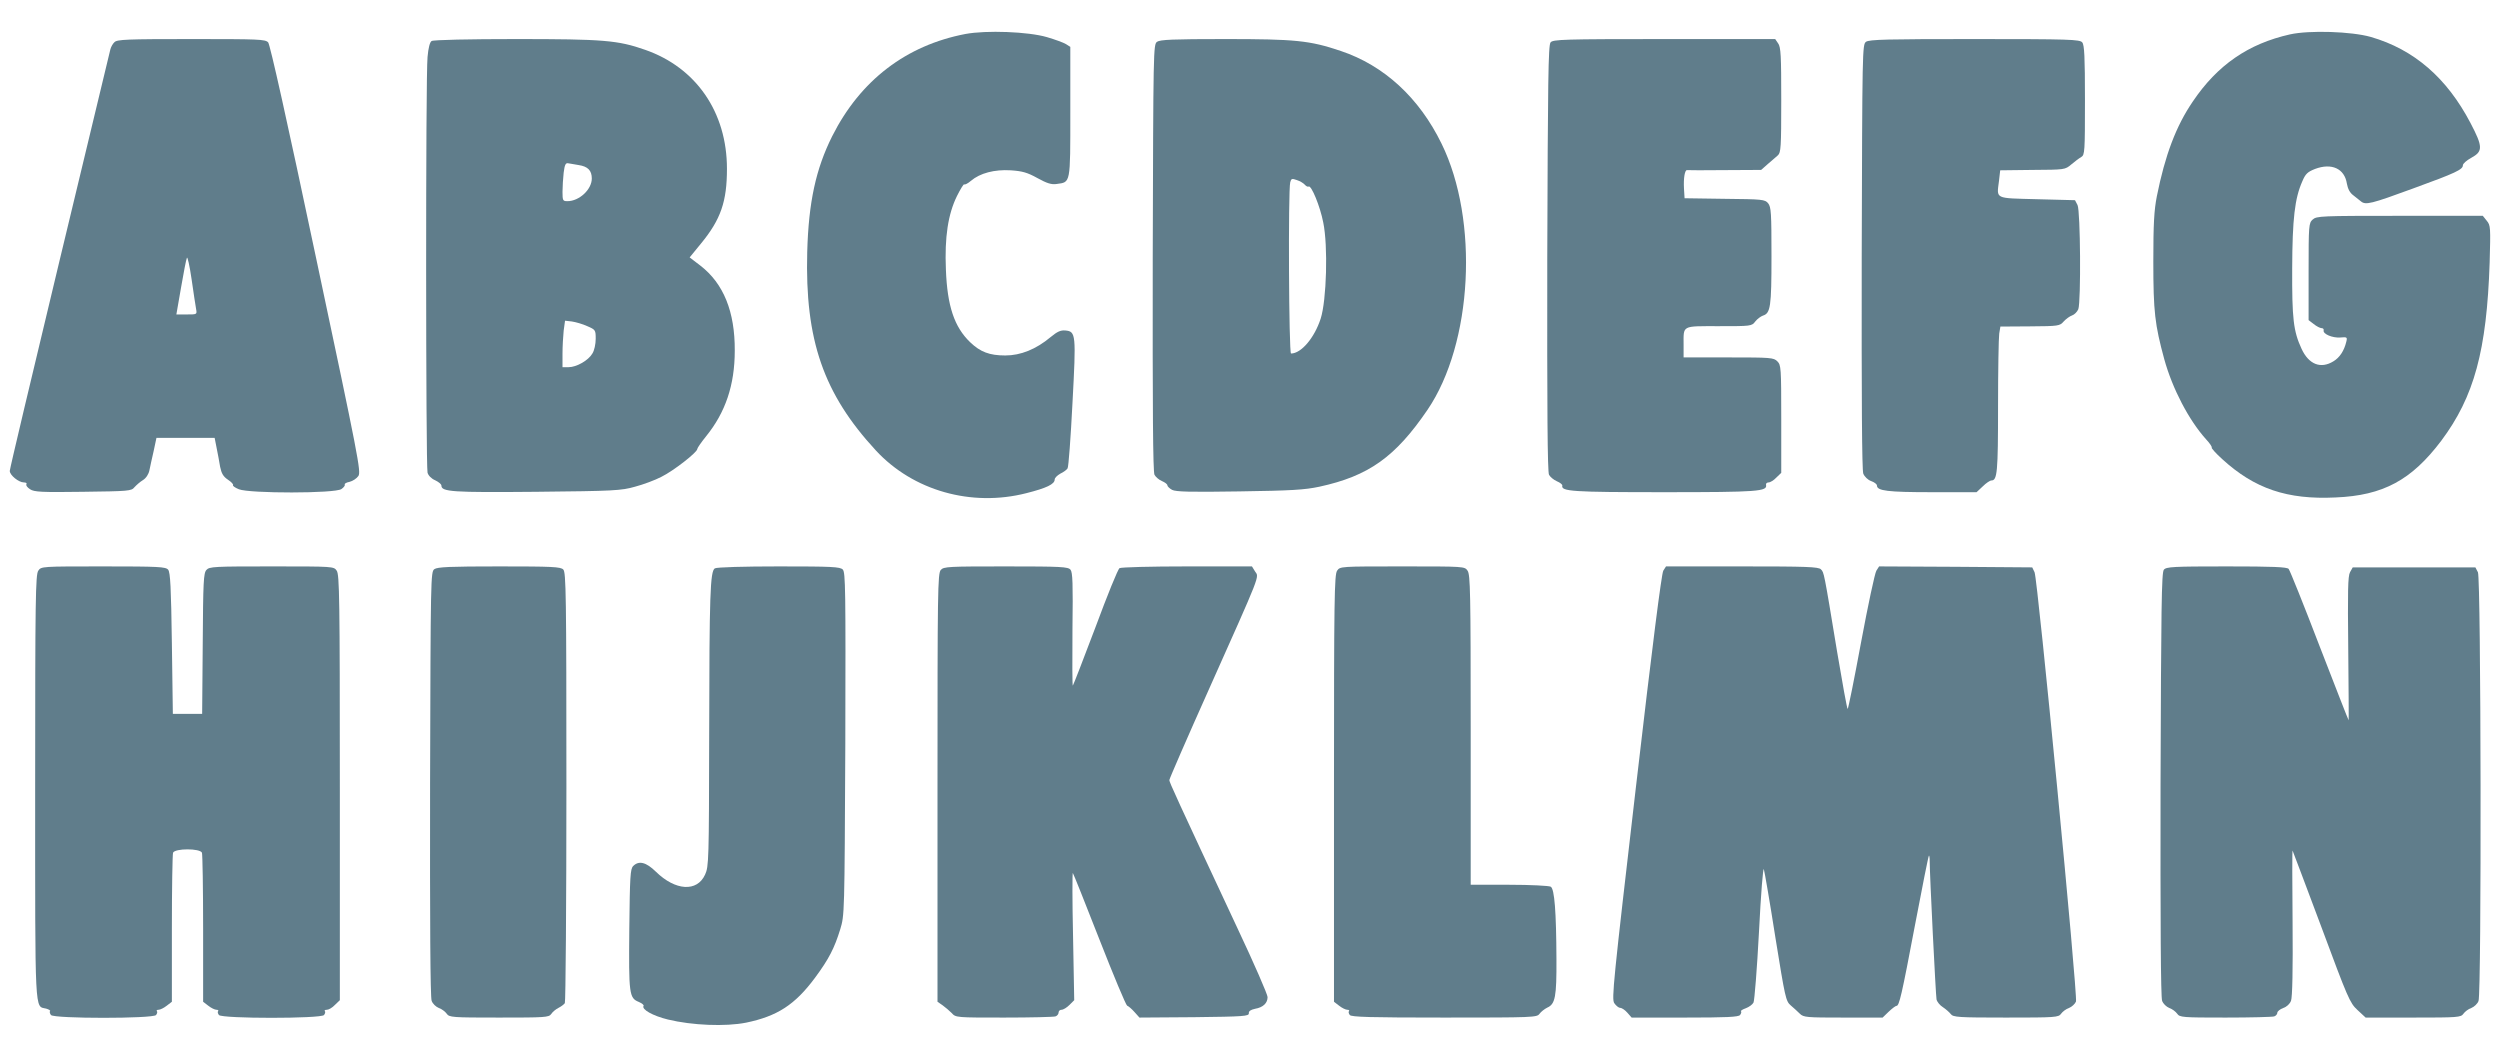
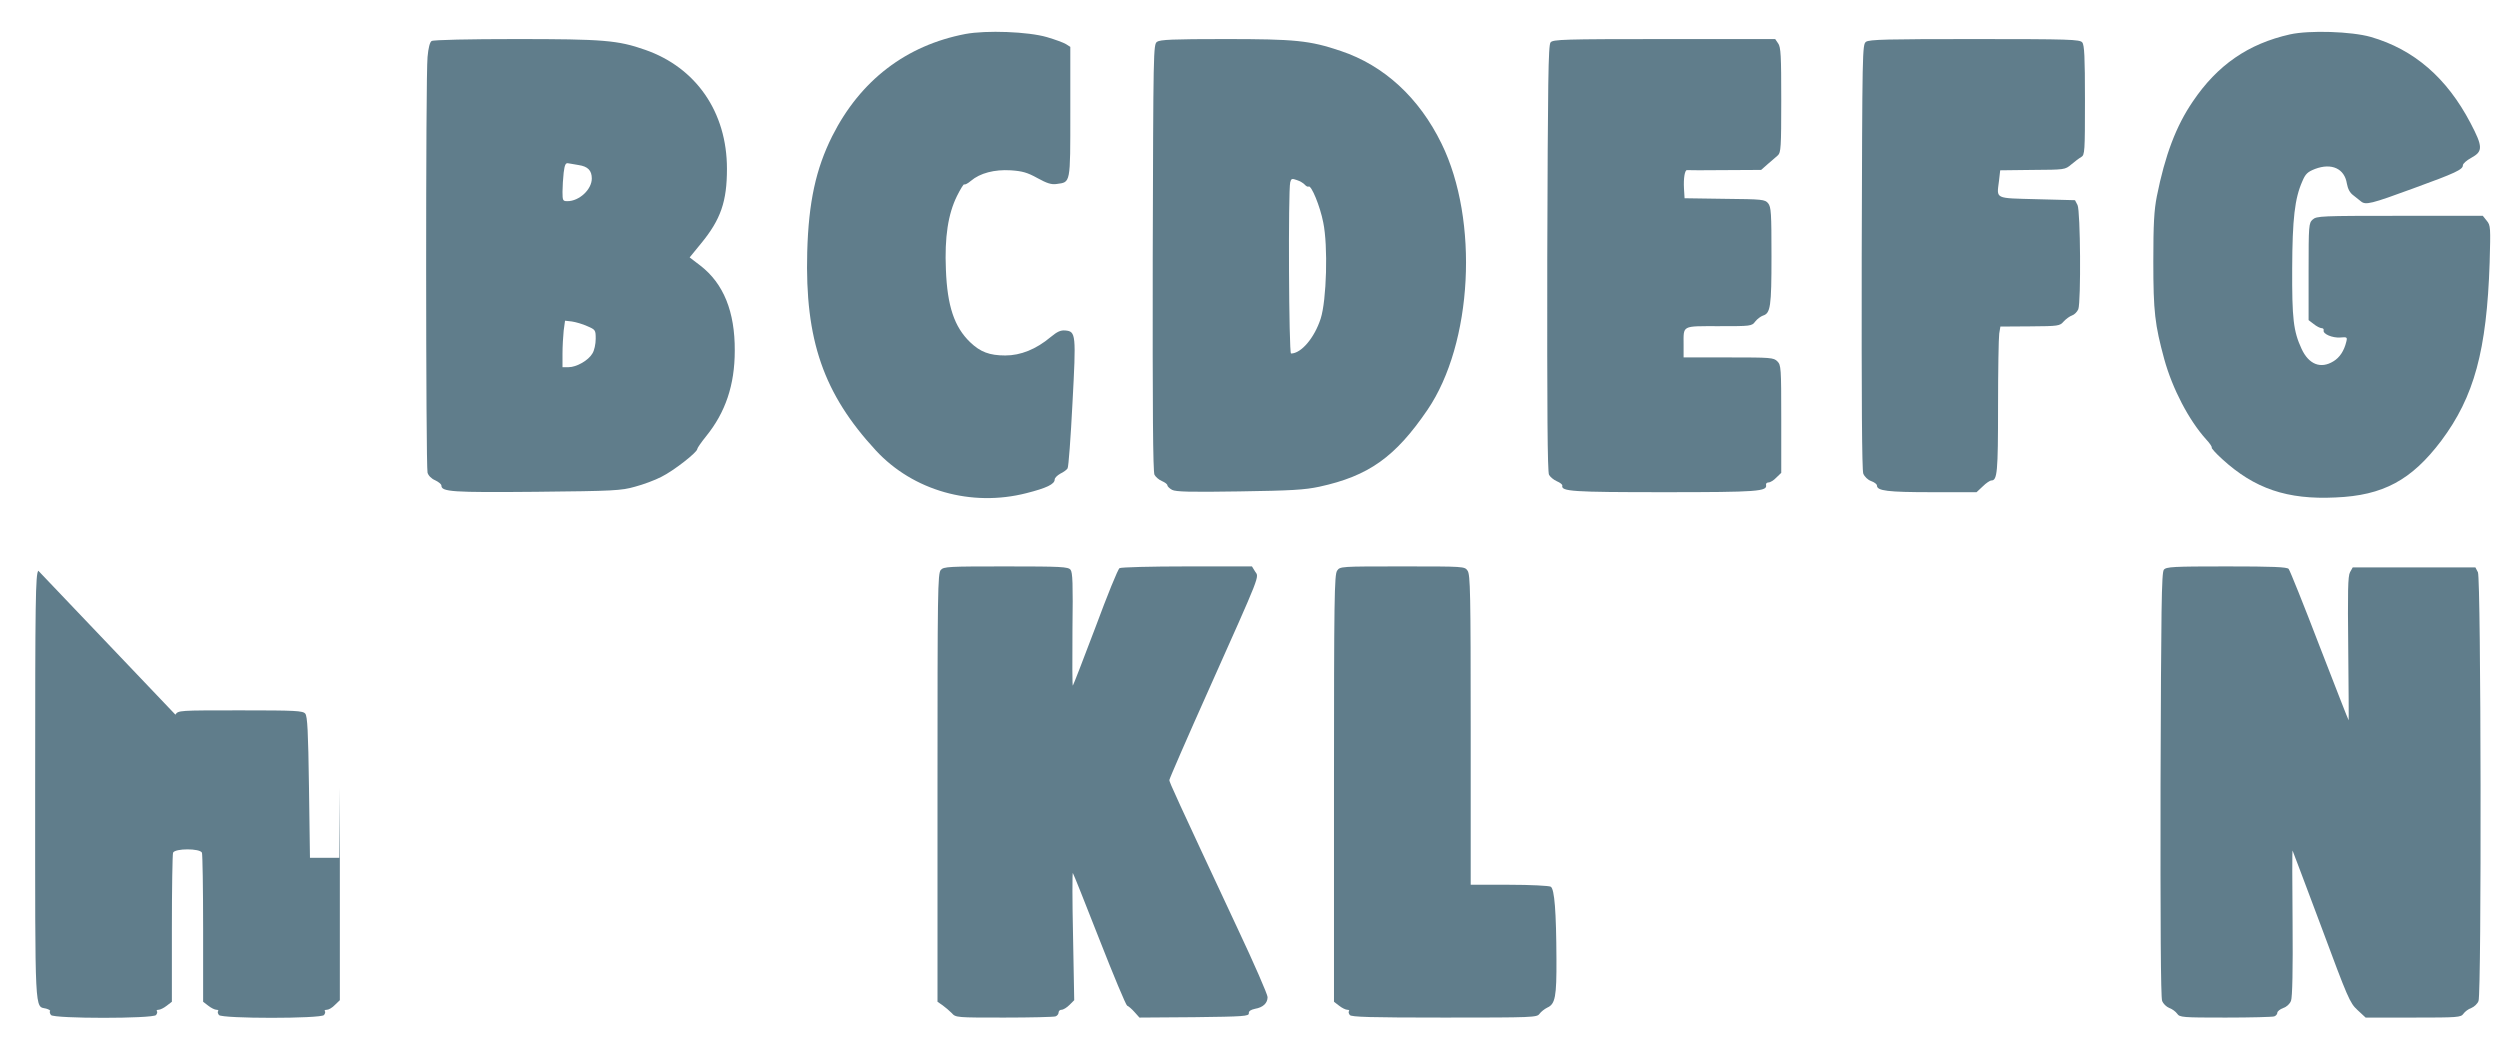
<svg xmlns="http://www.w3.org/2000/svg" version="1.0" width="1280pt" height="537pt" viewBox="0 0 1280 537" preserveAspectRatio="xMidYMid meet">
  <g transform="translate(0,537) scale(0.1,-0.1)" fill="#607d8b" stroke="none">
    <path d="M4943 5196 c-303 -58 -538 -237 -682 -523 -84 -168 -121 -338 -128 -593 -12 -451 83 -726 352 -1017 190 -205 488 -290 770 -218 103 26 145 46 145 70 0 8 13 21 29 30 17 8 33 20 37 27 5 7 16 157 25 333 19 355 18 368 -37 373 -24 2 -41 -6 -75 -34 -74 -62 -153 -94 -232 -94 -81 0 -128 18 -180 68 -81 78 -117 185 -124 372 -7 166 11 284 57 377 18 36 34 62 37 59 3 -3 19 5 34 18 47 40 121 59 204 54 59 -4 85 -11 137 -40 49 -27 72 -34 98 -30 72 10 70 -3 70 368 l0 334 -22 14 c-13 8 -57 24 -98 36 -96 28 -310 36 -417 16z" />
    <path d="M11725 5194 c-214 -48 -372 -157 -498 -344 -86 -126 -142 -275 -184 -485 -14 -72 -18 -140 -18 -335 0 -257 8 -322 56 -499 42 -152 126 -312 213 -409 20 -21 33 -41 30 -44 -2 -3 21 -29 53 -58 166 -152 333 -209 581 -197 244 10 389 89 541 290 169 226 233 462 248 912 5 181 5 191 -15 215 l-20 25 -425 0 c-404 0 -426 -1 -446 -19 -20 -18 -21 -28 -21 -267 l0 -248 26 -20 c15 -12 33 -21 40 -21 8 0 13 -5 11 -12 -4 -18 45 -39 85 -36 35 3 37 2 31 -22 -11 -46 -34 -81 -66 -100 -65 -40 -126 -16 -163 64 -42 91 -49 154 -48 411 1 255 13 359 52 447 16 38 27 48 65 63 85 32 151 2 163 -75 5 -27 15 -47 33 -60 14 -11 32 -25 39 -31 24 -20 52 -13 267 66 220 80 255 97 255 119 0 8 19 25 43 38 60 33 60 56 -4 178 -121 231 -289 377 -511 441 -99 28 -313 35 -413 13z" />
-     <path d="M586 5154 c-9 -8 -18 -25 -21 -37 -3 -12 -120 -499 -260 -1081 -140 -583 -255 -1067 -255 -1077 0 -22 46 -59 72 -59 11 0 17 -4 13 -10 -3 -5 5 -16 19 -25 21 -14 58 -16 271 -13 233 3 248 4 263 23 10 11 29 28 44 37 16 10 29 30 33 50 4 18 13 63 22 100 l14 66 149 0 149 0 10 -51 c6 -29 14 -72 18 -97 7 -34 16 -50 40 -66 18 -12 29 -24 26 -28 -3 -3 10 -13 30 -21 54 -22 493 -22 525 1 12 8 20 19 17 23 -2 5 9 11 25 14 16 4 36 17 45 30 14 22 1 91 -216 1113 -149 706 -236 1095 -246 1107 -15 16 -47 17 -394 17 -330 0 -380 -2 -393 -16z m418 -1366 c5 -28 5 -28 -48 -28 l-53 0 24 138 c13 75 26 144 30 152 3 8 14 -41 24 -110 10 -69 20 -137 23 -152z" />
    <path d="M2210 5160 c-9 -5 -17 -35 -21 -82 -10 -92 -9 -2094 0 -2128 4 -15 20 -31 39 -39 17 -8 32 -20 32 -27 0 -32 53 -36 487 -32 396 4 434 6 504 26 42 11 104 34 136 51 61 30 183 125 183 142 0 5 20 34 45 65 99 122 147 262 147 439 1 199 -57 343 -176 435 l-55 42 58 71 c102 124 133 216 133 383 0 290 -158 518 -419 609 -140 49 -213 55 -662 55 -236 0 -422 -4 -431 -10z m752 -635 c48 -7 68 -28 68 -69 0 -56 -64 -116 -125 -116 -23 0 -25 3 -25 48 0 26 3 70 6 98 5 40 10 51 23 48 9 -1 33 -6 53 -9z m45 -825 c42 -18 43 -20 43 -65 0 -26 -7 -60 -17 -75 -20 -35 -81 -70 -122 -70 l-31 0 0 68 c0 37 3 90 6 119 l7 51 35 -4 c20 -3 55 -13 79 -24z" />
    <path d="M5924 5156 c-19 -14 -19 -39 -22 -1106 -1 -774 1 -1097 9 -1111 6 -11 23 -26 38 -32 16 -7 28 -16 28 -22 0 -5 11 -16 24 -23 19 -10 92 -12 344 -8 269 4 334 8 410 24 253 55 389 152 554 394 231 340 264 970 72 1362 -115 236 -295 401 -516 475 -160 54 -233 61 -594 61 -267 0 -331 -3 -347 -14z m757 -732 c6 -7 15 -12 19 -9 14 8 59 -101 75 -184 25 -120 17 -398 -13 -492 -32 -99 -100 -179 -152 -179 -11 0 -15 836 -4 877 5 19 9 20 34 11 16 -5 34 -16 41 -24z" />
    <path d="M7939 5153 c-12 -13 -14 -200 -17 -1105 -1 -772 1 -1095 9 -1109 6 -11 24 -26 40 -33 17 -7 29 -17 28 -22 -7 -30 49 -34 521 -34 484 0 530 4 522 38 -1 7 5 12 13 12 9 0 27 11 40 25 l25 24 0 276 c0 262 -1 276 -20 295 -19 19 -33 20 -250 20 l-230 0 0 64 c0 102 -12 96 180 96 165 0 169 0 187 24 10 13 28 26 39 30 39 12 44 45 44 305 0 222 -2 251 -17 270 -17 20 -28 21 -223 23 l-205 3 -3 49 c-3 53 4 97 16 95 4 -1 91 -1 193 0 l186 1 34 30 c19 17 42 37 52 45 15 14 17 40 17 283 0 226 -2 271 -16 290 l-15 22 -568 0 c-517 0 -570 -2 -582 -17z" />
    <path d="M9554 5156 c-19 -14 -19 -39 -22 -1099 -1 -724 1 -1094 8 -1112 6 -15 23 -32 40 -38 17 -6 30 -16 30 -23 0 -27 54 -34 281 -34 l229 0 32 30 c17 17 37 30 44 30 30 0 34 42 34 377 0 186 3 354 6 375 l6 36 152 1 c146 1 152 2 172 25 12 13 31 27 43 31 12 4 26 18 32 32 14 39 11 503 -4 533 l-13 25 -194 5 c-221 6 -207 -1 -195 95 l6 53 166 2 c165 1 166 1 198 28 18 15 40 32 51 38 18 11 19 26 19 291 0 223 -3 283 -14 296 -12 15 -63 17 -550 17 -448 0 -540 -2 -557 -14z" />
-     <path d="M196 2448 c-14 -20 -16 -142 -16 -1108 0 -1184 -3 -1120 56 -1134 14 -4 24 -10 20 -13 -3 -3 -1 -12 5 -20 17 -19 521 -19 538 0 6 8 8 17 4 20 -3 4 1 7 9 7 8 0 27 9 42 21 l26 20 0 374 c0 205 3 380 6 389 9 23 139 23 148 0 3 -9 6 -184 6 -389 l0 -374 26 -20 c15 -12 34 -21 42 -21 8 0 12 -3 9 -7 -4 -3 -2 -12 4 -20 17 -19 521 -19 538 0 6 8 8 17 4 20 -3 4 1 7 11 7 9 0 28 11 41 25 l25 24 0 1088 c0 969 -2 1091 -16 1111 -15 22 -16 22 -333 22 -294 0 -319 -1 -334 -18 -15 -16 -17 -61 -19 -378 l-3 -359 -75 0 -75 0 -5 361 c-4 286 -8 364 -19 377 -12 15 -48 17 -332 17 -317 0 -318 0 -333 -22z" />
-     <path d="M2224 2456 c-19 -14 -19 -39 -22 -1099 -1 -705 1 -1094 8 -1111 5 -15 22 -31 37 -37 15 -5 33 -19 40 -29 13 -19 28 -20 268 -20 235 0 255 1 267 18 7 11 24 25 38 32 14 7 28 18 32 24 4 6 8 505 8 1108 0 984 -2 1098 -16 1112 -13 14 -57 16 -328 16 -254 0 -316 -3 -332 -14z" />
-     <path d="M3660 2460 c-24 -15 -28 -134 -29 -850 -1 -645 -2 -677 -21 -718 -41 -90 -152 -83 -252 15 -50 49 -87 58 -116 29 -15 -15 -17 -53 -20 -323 -3 -333 -1 -353 49 -373 16 -7 27 -16 24 -20 -11 -18 47 -51 125 -70 124 -30 294 -37 400 -16 159 33 250 91 353 230 71 96 99 151 129 248 22 73 22 73 26 949 2 795 1 878 -13 893 -14 14 -55 16 -328 16 -176 0 -318 -4 -327 -10z" />
+     <path d="M196 2448 c-14 -20 -16 -142 -16 -1108 0 -1184 -3 -1120 56 -1134 14 -4 24 -10 20 -13 -3 -3 -1 -12 5 -20 17 -19 521 -19 538 0 6 8 8 17 4 20 -3 4 1 7 9 7 8 0 27 9 42 21 l26 20 0 374 c0 205 3 380 6 389 9 23 139 23 148 0 3 -9 6 -184 6 -389 l0 -374 26 -20 c15 -12 34 -21 42 -21 8 0 12 -3 9 -7 -4 -3 -2 -12 4 -20 17 -19 521 -19 538 0 6 8 8 17 4 20 -3 4 1 7 11 7 9 0 28 11 41 25 l25 24 0 1088 l-3 -359 -75 0 -75 0 -5 361 c-4 286 -8 364 -19 377 -12 15 -48 17 -332 17 -317 0 -318 0 -333 -22z" />
    <path d="M4817 2452 c-16 -17 -17 -109 -17 -1115 l0 -1096 26 -18 c14 -10 35 -28 47 -40 20 -23 24 -23 268 -23 136 0 254 3 263 6 9 3 16 12 16 20 0 8 7 14 15 14 9 0 27 11 41 25 l24 24 -6 328 c-4 180 -4 326 -1 323 3 -3 64 -156 136 -340 72 -184 136 -337 142 -339 6 -2 23 -16 37 -32 l26 -29 280 2 c255 3 281 5 280 20 -1 11 9 18 32 23 41 7 64 29 64 60 0 13 -69 172 -154 352 -317 678 -349 748 -349 759 0 6 90 213 201 461 272 609 259 576 238 607 l-16 26 -333 0 c-182 0 -338 -4 -345 -9 -8 -4 -63 -140 -123 -302 -61 -161 -113 -296 -116 -299 -3 -3 -3 126 -2 286 3 236 1 294 -10 307 -12 15 -47 17 -331 17 -294 0 -318 -1 -333 -18z" />
    <path d="M6846 2448 c-14 -20 -16 -142 -16 -1114 l0 -1093 26 -20 c15 -12 34 -21 42 -21 8 0 12 -3 9 -7 -4 -3 -2 -12 4 -20 9 -10 101 -13 485 -13 456 0 473 1 486 19 8 11 26 25 40 32 41 18 48 56 47 248 -1 244 -10 359 -29 371 -8 5 -104 10 -212 10 l-198 0 0 793 c0 701 -2 795 -16 815 -15 22 -16 22 -334 22 -318 0 -319 0 -334 -22z" />
-     <path d="M8516 2448 c-9 -16 -55 -375 -140 -1107 -116 -998 -125 -1086 -111 -1107 9 -13 22 -24 30 -24 8 0 25 -11 37 -25 l22 -25 272 0 c215 0 274 3 283 13 6 8 8 16 5 19 -3 3 8 10 25 16 16 6 34 19 39 29 5 10 18 173 28 362 10 197 21 334 25 320 4 -13 31 -170 59 -349 50 -309 53 -326 79 -348 14 -12 35 -31 46 -42 19 -19 35 -20 223 -20 l201 0 31 30 c17 16 35 30 40 30 14 0 26 50 96 420 36 189 67 346 70 349 2 2 4 -9 4 -25 0 -73 31 -691 35 -711 3 -13 18 -31 33 -40 15 -10 33 -26 40 -35 12 -16 37 -18 282 -18 255 0 270 1 283 20 7 10 25 24 40 29 15 6 31 21 36 33 10 29 -196 2162 -212 2198 l-12 25 -392 3 -392 2 -14 -22 c-8 -13 -43 -177 -78 -365 -35 -189 -66 -343 -69 -343 -3 0 -27 132 -54 293 -68 413 -67 406 -83 422 -12 13 -76 15 -403 15 l-390 0 -14 -22z" />
    <path d="M11079 2453 c-12 -13 -14 -199 -17 -1098 -1 -704 1 -1092 8 -1109 5 -15 22 -31 37 -37 15 -5 33 -19 40 -29 13 -19 27 -20 248 -20 128 0 240 3 249 6 9 3 16 12 16 19 0 7 14 18 30 24 18 6 34 21 40 37 7 17 10 162 8 400 -2 205 -2 371 0 369 1 -1 67 -177 147 -390 136 -366 146 -390 185 -426 l42 -39 243 0 c231 0 245 1 258 20 7 10 25 24 40 29 15 6 32 22 37 36 16 42 13 2163 -3 2195 l-13 25 -314 0 -314 0 -14 -25 c-11 -20 -12 -98 -9 -393 2 -202 3 -366 2 -365 -2 2 -69 174 -150 383 -80 209 -151 385 -157 392 -8 10 -81 13 -318 13 -274 0 -309 -2 -321 -17z" />
  </g>
</svg>